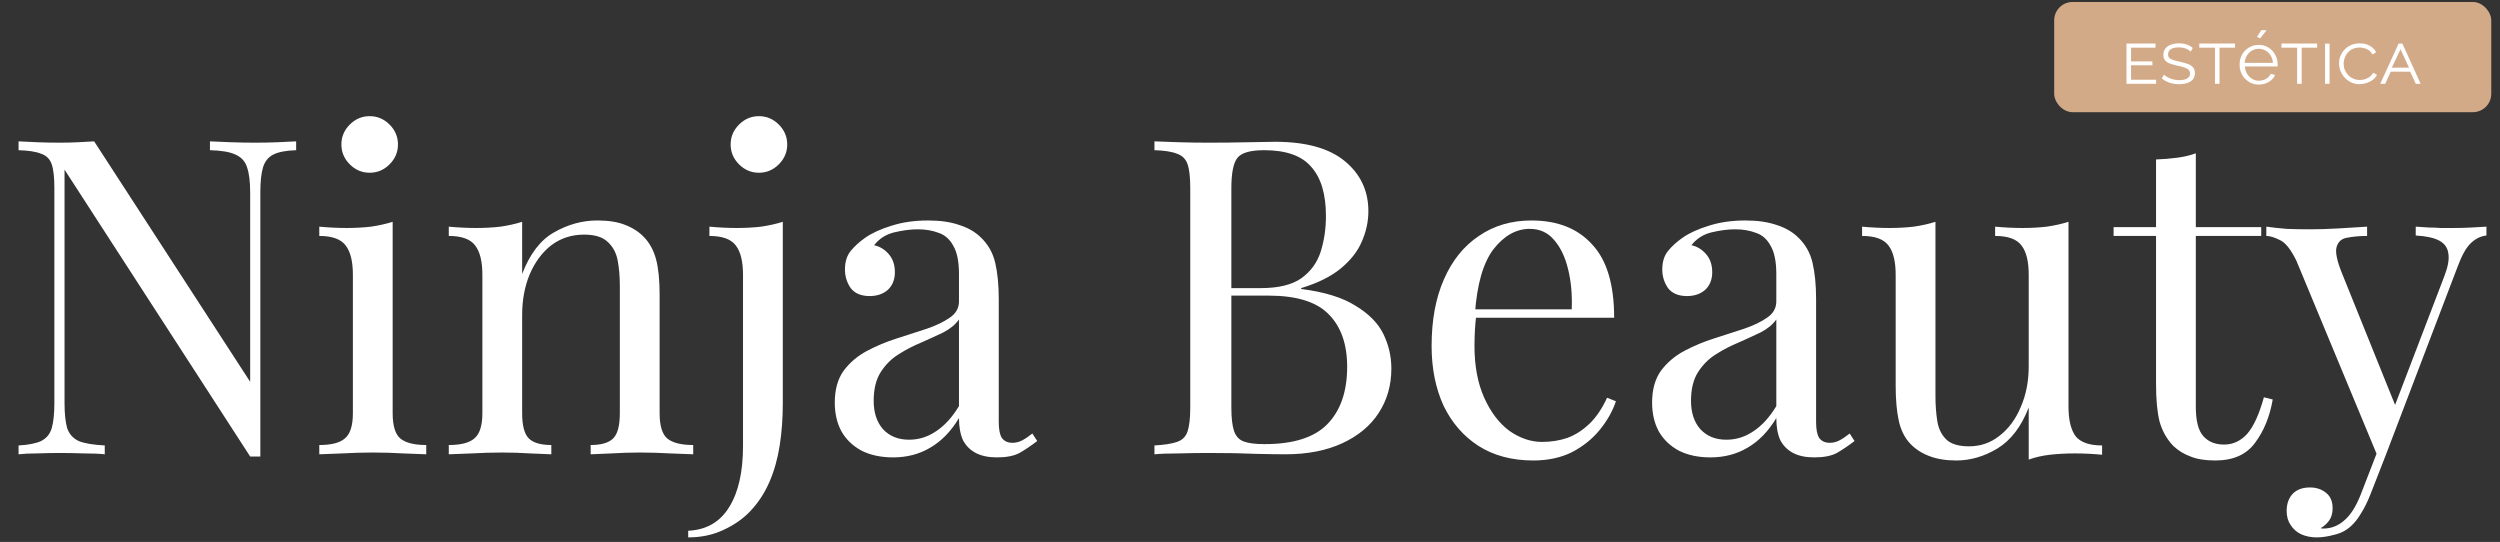
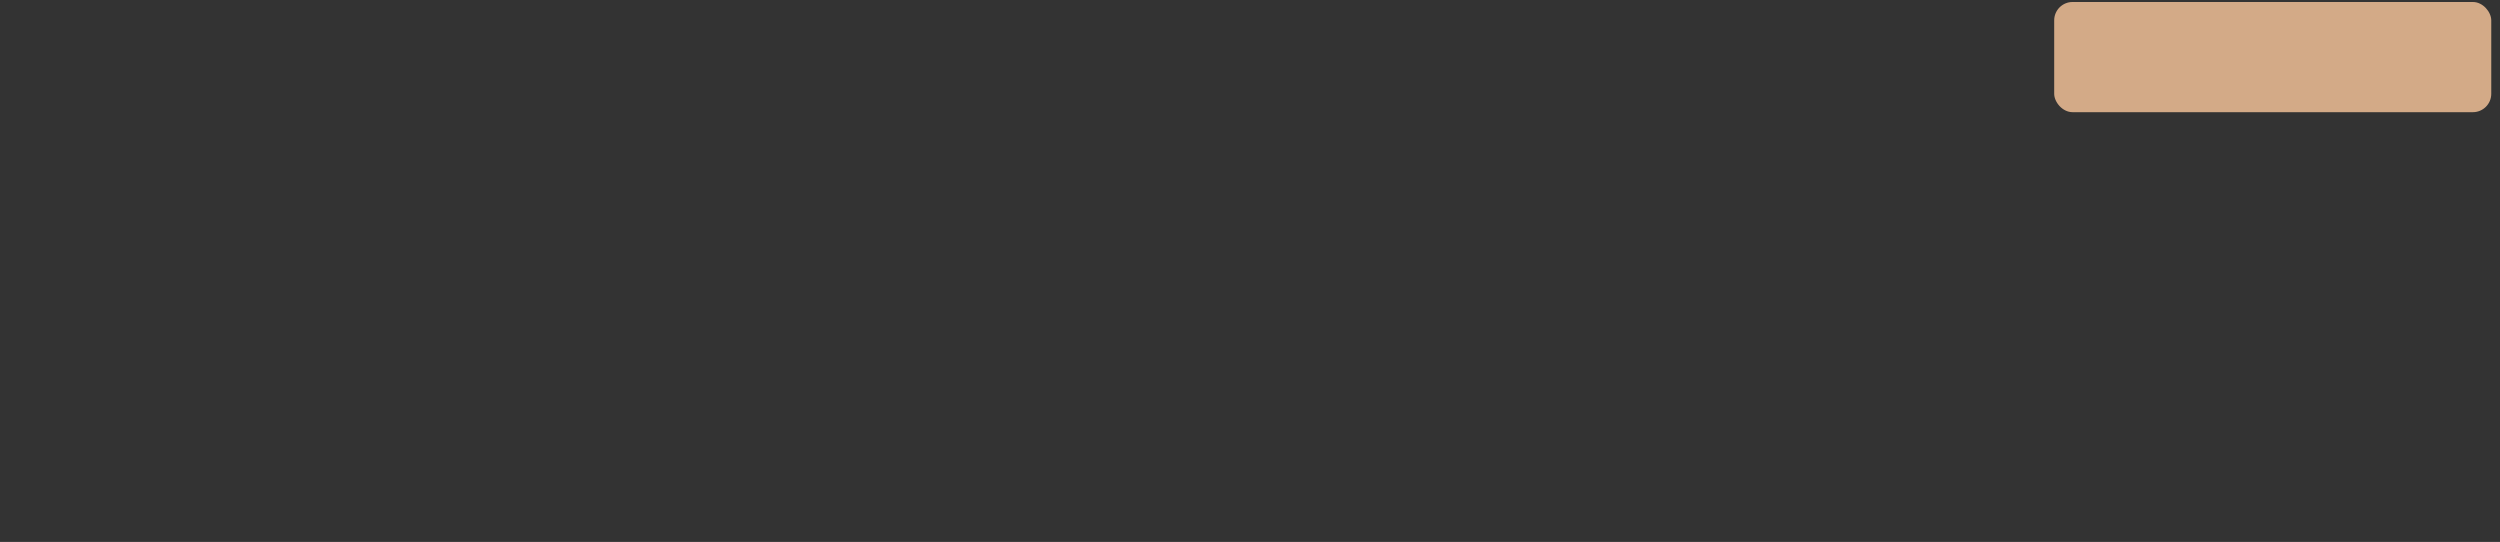
<svg xmlns="http://www.w3.org/2000/svg" width="286" height="62" viewBox="0 0 286 62" fill="none">
  <rect x="0" y="0" width="286" height="62" fill="#333333" stroke="none" />
-   <path d="M33.879 16.171V17.182C32.733 17.216 31.856 17.384 31.25 17.688C30.676 17.991 30.289 18.48 30.087 19.154C29.884 19.828 29.783 20.789 29.783 22.037V52.224C29.581 52.224 29.379 52.224 29.176 52.224C29.008 52.224 28.822 52.224 28.62 52.224L7.383 19.407V46.106C7.383 47.319 7.484 48.28 7.686 48.988C7.922 49.662 8.36 50.151 9.001 50.454C9.675 50.724 10.669 50.893 11.984 50.96V51.971C11.377 51.904 10.585 51.87 9.607 51.87C8.63 51.837 7.703 51.82 6.826 51.82C5.984 51.82 5.124 51.837 4.248 51.87C3.405 51.87 2.697 51.904 2.124 51.971V50.96C3.27 50.893 4.13 50.724 4.703 50.454C5.309 50.151 5.714 49.662 5.916 48.988C6.118 48.28 6.22 47.319 6.22 46.106V21.531C6.22 20.284 6.118 19.373 5.916 18.8C5.714 18.194 5.309 17.789 4.703 17.587C4.13 17.351 3.27 17.216 2.124 17.182V16.171C2.697 16.205 3.405 16.238 4.248 16.272C5.124 16.306 5.984 16.323 6.826 16.323C7.568 16.323 8.276 16.306 8.95 16.272C9.624 16.238 10.231 16.205 10.771 16.171L28.62 43.679V22.037C28.62 20.789 28.502 19.828 28.266 19.154C28.064 18.48 27.626 17.991 26.951 17.688C26.311 17.384 25.333 17.216 24.019 17.182V16.171C24.625 16.205 25.418 16.238 26.395 16.272C27.407 16.306 28.334 16.323 29.176 16.323C30.053 16.323 30.912 16.306 31.755 16.272C32.632 16.238 33.34 16.205 33.879 16.171ZM42.291 13.289C43.167 13.289 43.926 13.609 44.566 14.249C45.207 14.89 45.527 15.649 45.527 16.525C45.527 17.401 45.207 18.16 44.566 18.8C43.926 19.441 43.167 19.761 42.291 19.761C41.414 19.761 40.656 19.441 40.016 18.8C39.375 18.16 39.055 17.401 39.055 16.525C39.055 15.649 39.375 14.89 40.016 14.249C40.656 13.609 41.414 13.289 42.291 13.289ZM44.92 25.374V47.269C44.92 48.685 45.207 49.645 45.78 50.151C46.387 50.657 47.381 50.91 48.763 50.91V51.971C48.19 51.938 47.314 51.904 46.134 51.87C44.988 51.803 43.825 51.769 42.645 51.769C41.499 51.769 40.336 51.803 39.156 51.87C37.976 51.904 37.1 51.938 36.526 51.971V50.91C37.909 50.91 38.886 50.657 39.459 50.151C40.066 49.645 40.37 48.685 40.37 47.269V31.442C40.37 29.925 40.1 28.812 39.56 28.104C39.021 27.363 38.01 26.992 36.526 26.992V25.93C37.605 26.031 38.65 26.082 39.661 26.082C40.639 26.082 41.566 26.031 42.443 25.93C43.353 25.795 44.179 25.61 44.92 25.374ZM68.331 25.222C69.612 25.222 70.674 25.391 71.516 25.728C72.393 26.065 73.118 26.537 73.691 27.144C74.331 27.818 74.786 28.661 75.056 29.672C75.326 30.683 75.46 32.049 75.46 33.768V47.269C75.46 48.685 75.747 49.645 76.32 50.151C76.927 50.657 77.921 50.91 79.303 50.91V51.971C78.73 51.938 77.854 51.904 76.674 51.87C75.494 51.803 74.348 51.769 73.236 51.769C72.123 51.769 71.028 51.803 69.949 51.87C68.904 51.904 68.112 51.938 67.572 51.971V50.91C68.786 50.91 69.645 50.657 70.151 50.151C70.657 49.645 70.909 48.685 70.909 47.269V32.655C70.909 31.61 70.825 30.65 70.657 29.773C70.488 28.897 70.1 28.189 69.494 27.649C68.921 27.11 68.027 26.84 66.814 26.84C65.398 26.84 64.15 27.245 63.072 28.054C62.027 28.863 61.201 29.975 60.594 31.391C60.021 32.773 59.734 34.324 59.734 36.043V47.269C59.734 48.685 59.987 49.645 60.493 50.151C60.999 50.657 61.858 50.91 63.072 50.91V51.971C62.532 51.938 61.723 51.904 60.645 51.87C59.6 51.803 58.521 51.769 57.408 51.769C56.296 51.769 55.15 51.803 53.97 51.87C52.79 51.904 51.914 51.938 51.341 51.971V50.91C52.723 50.91 53.7 50.657 54.273 50.151C54.88 49.645 55.184 48.685 55.184 47.269V31.442C55.184 29.925 54.914 28.812 54.374 28.104C53.835 27.363 52.824 26.992 51.341 26.992V25.93C52.419 26.031 53.464 26.082 54.476 26.082C55.453 26.082 56.38 26.031 57.257 25.93C58.167 25.795 58.993 25.61 59.734 25.374V31.341C60.611 29.048 61.825 27.464 63.375 26.587C64.96 25.677 66.611 25.222 68.331 25.222ZM78.731 61.478V60.719C80.821 60.618 82.388 59.708 83.433 57.989C84.478 56.303 85.001 53.977 85.001 51.011V31.442C85.001 29.925 84.731 28.812 84.192 28.104C83.653 27.363 82.641 26.992 81.158 26.992V25.93C82.237 26.031 83.282 26.082 84.293 26.082C85.271 26.082 86.198 26.031 87.074 25.93C87.984 25.795 88.81 25.61 89.552 25.374V46.156C89.552 47.842 89.434 49.443 89.198 50.96C88.962 52.477 88.574 53.859 88.035 55.106C87.496 56.354 86.788 57.449 85.911 58.393C85.069 59.303 84.023 60.045 82.776 60.618C81.563 61.191 80.214 61.478 78.731 61.478ZM86.821 13.289C87.698 13.289 88.456 13.609 89.097 14.249C89.737 14.89 90.058 15.649 90.058 16.525C90.058 17.401 89.737 18.16 89.097 18.8C88.456 19.441 87.698 19.761 86.821 19.761C85.945 19.761 85.186 19.441 84.546 18.8C83.906 18.16 83.585 17.401 83.585 16.525C83.585 15.649 83.906 14.89 84.546 14.249C85.186 13.609 85.945 13.289 86.821 13.289ZM102.173 52.325C100.791 52.325 99.594 52.072 98.583 51.567C97.572 51.028 96.796 50.286 96.257 49.342C95.751 48.398 95.499 47.303 95.499 46.055C95.499 44.572 95.836 43.358 96.51 42.414C97.218 41.471 98.111 40.712 99.19 40.139C100.269 39.566 101.398 39.094 102.578 38.723C103.791 38.319 104.937 37.948 106.016 37.611C107.095 37.24 107.971 36.819 108.646 36.347C109.353 35.875 109.707 35.251 109.707 34.476V31.341C109.707 29.925 109.488 28.846 109.05 28.104C108.646 27.363 108.089 26.874 107.381 26.638C106.674 26.368 105.881 26.233 105.005 26.233C104.162 26.233 103.252 26.352 102.274 26.587C101.33 26.823 100.572 27.312 99.999 28.054C100.639 28.189 101.196 28.526 101.668 29.065C102.139 29.605 102.375 30.296 102.375 31.138C102.375 31.981 102.106 32.655 101.566 33.161C101.027 33.633 100.336 33.869 99.493 33.869C98.516 33.869 97.791 33.566 97.319 32.959C96.881 32.318 96.662 31.61 96.662 30.835C96.662 29.959 96.881 29.251 97.319 28.711C97.757 28.172 98.313 27.666 98.988 27.194C99.763 26.655 100.757 26.2 101.971 25.829C103.218 25.424 104.617 25.222 106.168 25.222C107.55 25.222 108.73 25.391 109.707 25.728C110.685 26.031 111.494 26.486 112.135 27.093C113.011 27.902 113.584 28.897 113.854 30.076C114.124 31.223 114.258 32.605 114.258 34.223V48.28C114.258 49.123 114.376 49.73 114.612 50.1C114.882 50.471 115.287 50.657 115.826 50.657C116.197 50.657 116.551 50.572 116.888 50.404C117.225 50.235 117.629 49.966 118.101 49.595L118.658 50.454C117.95 50.994 117.275 51.449 116.635 51.82C115.994 52.157 115.135 52.325 114.056 52.325C113.078 52.325 112.269 52.157 111.629 51.82C110.988 51.483 110.5 50.994 110.163 50.353C109.859 49.679 109.707 48.836 109.707 47.825C108.797 49.342 107.702 50.471 106.421 51.213C105.173 51.955 103.758 52.325 102.173 52.325ZM103.994 50.303C105.106 50.303 106.134 49.983 107.078 49.342C108.056 48.702 108.932 47.741 109.707 46.46V36.549C109.303 37.122 108.713 37.611 107.938 38.015C107.162 38.386 106.32 38.774 105.409 39.178C104.499 39.549 103.623 40.004 102.78 40.544C101.971 41.049 101.297 41.723 100.757 42.566C100.218 43.409 99.948 44.505 99.948 45.853C99.948 47.201 100.302 48.28 101.01 49.089C101.752 49.898 102.746 50.303 103.994 50.303Z" fill="white" />
-   <path d="M132.069 16.171C132.777 16.205 133.704 16.238 134.85 16.272C135.996 16.306 137.125 16.323 138.238 16.323C139.822 16.323 141.339 16.306 142.789 16.272C144.238 16.238 145.266 16.221 145.873 16.221C149.413 16.221 152.076 16.963 153.862 18.446C155.649 19.93 156.542 21.834 156.542 24.16C156.542 25.34 156.29 26.503 155.784 27.649C155.312 28.762 154.503 29.79 153.357 30.734C152.244 31.644 150.744 32.386 148.856 32.959V33.06C151.52 33.397 153.593 34.038 155.076 34.981C156.593 35.892 157.655 36.97 158.262 38.218C158.868 39.465 159.172 40.779 159.172 42.162C159.172 44.083 158.683 45.785 157.705 47.269C156.762 48.718 155.379 49.864 153.559 50.707C151.739 51.55 149.564 51.971 147.036 51.971C146.294 51.971 145.182 51.955 143.699 51.921C142.216 51.853 140.429 51.82 138.339 51.82C137.159 51.82 135.996 51.837 134.85 51.87C133.704 51.87 132.777 51.904 132.069 51.971V50.96C133.215 50.893 134.074 50.758 134.648 50.556C135.254 50.353 135.659 49.949 135.861 49.342C136.063 48.735 136.165 47.825 136.165 46.611V21.531C136.165 20.284 136.063 19.373 135.861 18.8C135.659 18.194 135.254 17.789 134.648 17.587C134.074 17.351 133.215 17.216 132.069 17.182V16.171ZM144.609 17.182C143.058 17.182 142.047 17.469 141.575 18.042C141.103 18.615 140.867 19.778 140.867 21.531V46.611C140.867 47.791 140.968 48.685 141.17 49.291C141.373 49.898 141.744 50.303 142.283 50.505C142.822 50.707 143.614 50.808 144.66 50.808C147.963 50.808 150.357 50.05 151.84 48.533C153.357 46.982 154.115 44.791 154.115 41.959C154.115 39.364 153.407 37.358 151.992 35.942C150.609 34.526 148.317 33.818 145.115 33.818H139.906C139.906 33.818 139.906 33.684 139.906 33.414C139.906 33.11 139.906 32.959 139.906 32.959H144.255C146.244 32.959 147.778 32.588 148.856 31.846C149.935 31.071 150.677 30.06 151.081 28.812C151.486 27.531 151.688 26.166 151.688 24.717C151.688 22.222 151.132 20.351 150.019 19.104C148.941 17.823 147.137 17.182 144.609 17.182ZM175.203 25.222C178.17 25.222 180.479 26.132 182.131 27.953C183.816 29.739 184.659 32.537 184.659 36.347H166.81L166.759 35.386H179.805C179.872 33.734 179.738 32.217 179.4 30.835C179.063 29.419 178.524 28.29 177.782 27.447C177.074 26.604 176.147 26.183 175.001 26.183C173.451 26.183 172.068 26.958 170.855 28.509C169.675 30.06 168.967 32.52 168.731 35.892L168.883 36.094C168.815 36.599 168.765 37.156 168.731 37.763C168.697 38.369 168.681 38.976 168.681 39.583C168.681 41.875 169.051 43.847 169.793 45.499C170.535 47.151 171.495 48.415 172.675 49.291C173.889 50.134 175.136 50.556 176.417 50.556C177.428 50.556 178.389 50.404 179.299 50.1C180.209 49.763 181.052 49.224 181.828 48.482C182.603 47.741 183.277 46.746 183.85 45.499L184.861 45.904C184.491 47.016 183.884 48.095 183.041 49.14C182.198 50.185 181.136 51.044 179.855 51.718C178.575 52.359 177.091 52.679 175.406 52.679C172.979 52.679 170.889 52.123 169.136 51.011C167.416 49.898 166.085 48.364 165.141 46.409C164.231 44.42 163.776 42.145 163.776 39.583C163.776 36.616 164.248 34.071 165.191 31.947C166.135 29.79 167.467 28.138 169.186 26.992C170.905 25.812 172.911 25.222 175.203 25.222ZM195.675 52.325C194.293 52.325 193.097 52.072 192.085 51.567C191.074 51.028 190.299 50.286 189.759 49.342C189.254 48.398 189.001 47.303 189.001 46.055C189.001 44.572 189.338 43.358 190.012 42.414C190.72 41.471 191.613 40.712 192.692 40.139C193.771 39.566 194.9 39.094 196.08 38.723C197.293 38.319 198.44 37.948 199.518 37.611C200.597 37.24 201.474 36.819 202.148 36.347C202.856 35.875 203.21 35.251 203.21 34.476V31.341C203.21 29.925 202.991 28.846 202.552 28.104C202.148 27.363 201.592 26.874 200.884 26.638C200.176 26.368 199.384 26.233 198.507 26.233C197.664 26.233 196.754 26.352 195.777 26.587C194.833 26.823 194.074 27.312 193.501 28.054C194.142 28.189 194.698 28.526 195.17 29.065C195.642 29.605 195.878 30.296 195.878 31.138C195.878 31.981 195.608 32.655 195.069 33.161C194.529 33.633 193.838 33.869 192.995 33.869C192.018 33.869 191.293 33.566 190.821 32.959C190.383 32.318 190.164 31.61 190.164 30.835C190.164 29.959 190.383 29.251 190.821 28.711C191.259 28.172 191.816 27.666 192.49 27.194C193.265 26.655 194.26 26.2 195.473 25.829C196.72 25.424 198.119 25.222 199.67 25.222C201.052 25.222 202.232 25.391 203.21 25.728C204.187 26.031 204.996 26.486 205.637 27.093C206.513 27.902 207.086 28.897 207.356 30.076C207.626 31.223 207.761 32.605 207.761 34.223V48.28C207.761 49.123 207.879 49.73 208.115 50.1C208.384 50.471 208.789 50.657 209.328 50.657C209.699 50.657 210.053 50.572 210.39 50.404C210.727 50.235 211.132 49.966 211.604 49.595L212.16 50.454C211.452 50.994 210.778 51.449 210.137 51.82C209.497 52.157 208.637 52.325 207.558 52.325C206.581 52.325 205.772 52.157 205.131 51.82C204.491 51.483 204.002 50.994 203.665 50.353C203.361 49.679 203.21 48.836 203.21 47.825C202.299 49.342 201.204 50.471 199.923 51.213C198.676 51.955 197.26 52.325 195.675 52.325ZM197.496 50.303C198.608 50.303 199.636 49.983 200.58 49.342C201.558 48.702 202.434 47.741 203.21 46.46V36.549C202.805 37.122 202.215 37.611 201.44 38.015C200.665 38.386 199.822 38.774 198.912 39.178C198.001 39.549 197.125 40.004 196.282 40.544C195.473 41.049 194.799 41.723 194.26 42.566C193.72 43.409 193.451 44.505 193.451 45.853C193.451 47.201 193.804 48.28 194.512 49.089C195.254 49.898 196.248 50.303 197.496 50.303ZM236.636 25.374V46.51C236.636 48.027 236.906 49.157 237.445 49.898C238.018 50.606 239.029 50.96 240.479 50.96V52.022C239.434 51.921 238.389 51.87 237.344 51.87C236.366 51.87 235.422 51.921 234.512 52.022C233.636 52.123 232.827 52.309 232.085 52.578V46.611C231.242 48.803 230.045 50.37 228.495 51.314C226.978 52.224 225.41 52.679 223.792 52.679C222.612 52.679 221.584 52.511 220.708 52.174C219.831 51.837 219.106 51.365 218.533 50.758C217.893 50.084 217.455 49.207 217.219 48.128C216.983 47.05 216.865 45.718 216.865 44.134V31.442C216.865 29.925 216.595 28.812 216.056 28.104C215.516 27.363 214.505 26.992 213.022 26.992V25.93C214.1 26.031 215.146 26.082 216.157 26.082C217.134 26.082 218.061 26.031 218.938 25.93C219.848 25.795 220.674 25.61 221.416 25.374V45.246C221.416 46.291 221.483 47.252 221.618 48.128C221.753 49.005 222.09 49.713 222.629 50.252C223.169 50.791 224.045 51.061 225.259 51.061C226.573 51.061 227.736 50.657 228.748 49.848C229.793 49.039 230.602 47.943 231.175 46.561C231.782 45.179 232.085 43.628 232.085 41.909V31.442C232.085 29.925 231.815 28.812 231.276 28.104C230.737 27.363 229.725 26.992 228.242 26.992V25.93C229.321 26.031 230.366 26.082 231.377 26.082C232.355 26.082 233.282 26.031 234.158 25.93C235.068 25.795 235.894 25.61 236.636 25.374ZM251.201 17.536V25.981H258.685V26.992H251.201V46.561C251.201 48.145 251.488 49.258 252.061 49.898C252.634 50.539 253.426 50.859 254.438 50.859C255.449 50.859 256.325 50.454 257.067 49.645C257.809 48.803 258.449 47.404 258.989 45.448L260 45.701C259.663 47.656 258.989 49.308 257.977 50.657C257 52.005 255.483 52.679 253.426 52.679C252.28 52.679 251.336 52.528 250.595 52.224C249.853 51.955 249.196 51.55 248.623 51.011C247.881 50.235 247.359 49.308 247.055 48.23C246.785 47.151 246.651 45.718 246.651 43.931V26.992H241.796V25.981H246.651V18.244C247.493 18.21 248.302 18.143 249.078 18.042C249.853 17.941 250.561 17.772 251.201 17.536ZM284.449 25.93V26.941C283.809 27.009 283.219 27.295 282.679 27.801C282.14 28.307 281.634 29.2 281.162 30.481L272.87 52.224H272.01L262.706 29.824C262.065 28.509 261.425 27.717 260.784 27.447C260.178 27.144 259.672 26.992 259.267 26.992V25.93C260.009 26.031 260.784 26.116 261.593 26.183C262.403 26.217 263.279 26.233 264.223 26.233C265.268 26.233 266.364 26.2 267.51 26.132C268.69 26.065 269.785 25.997 270.796 25.93V26.992C269.954 26.992 269.195 27.059 268.521 27.194C267.88 27.295 267.476 27.649 267.307 28.256C267.139 28.829 267.341 29.824 267.914 31.239L274.134 46.662L273.83 46.763L279.595 31.695C280.033 30.582 280.202 29.706 280.1 29.065C280.033 28.391 279.696 27.885 279.089 27.548C278.482 27.211 277.572 27.009 276.359 26.941V25.93C276.965 25.964 277.488 25.997 277.926 26.031C278.364 26.031 278.786 26.048 279.19 26.082C279.629 26.082 280.1 26.082 280.606 26.082C281.381 26.082 282.073 26.065 282.679 26.031C283.32 25.997 283.91 25.964 284.449 25.93ZM272.87 52.224L271.15 56.623C270.813 57.466 270.459 58.174 270.089 58.747C269.751 59.32 269.381 59.792 268.976 60.163C268.437 60.669 267.796 61.006 267.055 61.174C266.313 61.377 265.639 61.478 265.032 61.478C264.391 61.478 263.802 61.36 263.262 61.124C262.757 60.888 262.352 60.534 262.049 60.062C261.745 59.624 261.593 59.084 261.593 58.444C261.593 57.635 261.829 56.977 262.301 56.472C262.773 56 263.431 55.764 264.273 55.764C264.981 55.764 265.588 55.966 266.094 56.371C266.599 56.775 266.852 57.365 266.852 58.14C266.852 58.713 266.717 59.185 266.448 59.556C266.178 59.927 265.858 60.214 265.487 60.416C265.554 60.45 265.605 60.466 265.639 60.466C265.706 60.466 265.757 60.466 265.79 60.466C266.701 60.466 267.51 60.146 268.218 59.506C268.925 58.899 269.549 57.904 270.089 56.522L271.909 51.82L272.87 52.224Z" fill="white" />
  <rect x="235" y="0.228" width="50" height="12.605" rx="2.101" fill="#D3AA87" />
-   <path d="M246.655 9.118V9.589H243.269V4.984H246.588V5.454H243.79V7.026H246.235V7.463H243.79V9.118H246.655ZM250.608 5.908C250.513 5.813 250.398 5.729 250.263 5.656C250.129 5.578 249.975 5.519 249.801 5.48C249.633 5.44 249.451 5.421 249.255 5.421C248.835 5.421 248.524 5.494 248.322 5.639C248.126 5.779 248.028 5.975 248.028 6.228C248.028 6.396 248.076 6.53 248.171 6.631C248.272 6.726 248.423 6.807 248.625 6.875C248.826 6.936 249.084 7.001 249.398 7.068C249.745 7.141 250.045 7.225 250.297 7.32C250.555 7.415 250.751 7.544 250.885 7.707C251.025 7.869 251.095 8.088 251.095 8.362C251.095 8.58 251.05 8.771 250.961 8.933C250.877 9.09 250.753 9.222 250.591 9.328C250.428 9.429 250.238 9.505 250.02 9.555C249.807 9.606 249.569 9.631 249.305 9.631C248.919 9.631 248.557 9.578 248.221 9.471C247.885 9.359 247.58 9.194 247.305 8.975L247.566 8.538C247.689 8.656 247.837 8.763 248.011 8.858C248.19 8.947 248.389 9.023 248.608 9.085C248.832 9.141 249.07 9.169 249.322 9.169C249.692 9.169 249.986 9.107 250.204 8.984C250.428 8.855 250.541 8.667 250.541 8.421C250.541 8.242 250.485 8.096 250.372 7.984C250.26 7.872 250.095 7.782 249.877 7.715C249.658 7.642 249.384 7.572 249.053 7.505C248.711 7.426 248.423 7.342 248.188 7.253C247.958 7.158 247.784 7.034 247.667 6.883C247.549 6.726 247.49 6.524 247.49 6.278C247.49 5.992 247.566 5.751 247.717 5.555C247.868 5.354 248.078 5.205 248.347 5.11C248.616 5.009 248.921 4.959 249.263 4.959C249.594 4.959 249.891 5.003 250.154 5.093C250.417 5.183 250.65 5.314 250.851 5.488L250.608 5.908ZM255.687 5.454H253.914V9.589H253.393V5.454H251.603V4.984H255.687V5.454ZM258.403 9.673C258.089 9.673 257.798 9.614 257.529 9.496C257.26 9.373 257.028 9.208 256.832 9.001C256.636 8.788 256.481 8.544 256.369 8.27C256.263 7.995 256.21 7.701 256.21 7.387C256.21 6.978 256.302 6.603 256.487 6.261C256.678 5.919 256.938 5.648 257.269 5.446C257.599 5.239 257.974 5.135 258.395 5.135C258.826 5.135 259.201 5.239 259.521 5.446C259.846 5.653 260.101 5.928 260.285 6.27C260.47 6.606 260.563 6.975 260.563 7.379C260.563 7.424 260.563 7.468 260.563 7.513C260.563 7.552 260.56 7.583 260.554 7.606H256.806C256.834 7.919 256.921 8.2 257.067 8.446C257.218 8.687 257.411 8.88 257.647 9.026C257.888 9.166 258.148 9.236 258.428 9.236C258.714 9.236 258.983 9.163 259.235 9.017C259.493 8.872 259.672 8.681 259.773 8.446L260.269 8.58C260.179 8.788 260.042 8.975 259.857 9.144C259.672 9.312 259.453 9.443 259.201 9.538C258.955 9.628 258.689 9.673 258.403 9.673ZM256.79 7.194H260.025C260.002 6.875 259.916 6.595 259.764 6.354C259.619 6.113 259.425 5.925 259.185 5.791C258.949 5.651 258.689 5.58 258.403 5.58C258.117 5.58 257.857 5.651 257.622 5.791C257.386 5.925 257.193 6.116 257.042 6.362C256.896 6.603 256.812 6.88 256.79 7.194ZM258.571 4.379L258.193 4.236L258.689 3.454H259.294L258.571 4.379ZM265.083 5.454H263.31V9.589H262.789V5.454H260.999V4.984H265.083V5.454ZM265.984 9.589V4.992H266.505V9.589H265.984ZM267.585 7.253C267.585 6.973 267.635 6.698 267.736 6.429C267.843 6.16 267.997 5.914 268.198 5.69C268.406 5.466 268.658 5.289 268.955 5.16C269.252 5.026 269.59 4.959 269.971 4.959C270.414 4.959 270.795 5.054 271.114 5.244C271.434 5.429 271.672 5.67 271.829 5.967L271.408 6.236C271.252 5.933 271.036 5.726 270.761 5.614C270.487 5.496 270.215 5.438 269.946 5.438C269.649 5.438 269.386 5.491 269.156 5.597C268.927 5.704 268.733 5.847 268.576 6.026C268.425 6.2 268.31 6.396 268.232 6.614C268.153 6.833 268.114 7.054 268.114 7.278C268.114 7.524 268.159 7.76 268.249 7.984C268.344 8.208 268.473 8.41 268.635 8.589C268.803 8.763 268.999 8.9 269.224 9.001C269.448 9.101 269.694 9.152 269.963 9.152C270.148 9.152 270.338 9.124 270.534 9.068C270.731 9.006 270.913 8.917 271.081 8.799C271.249 8.676 271.383 8.516 271.484 8.32L271.929 8.564C271.817 8.788 271.652 8.981 271.434 9.144C271.221 9.3 270.98 9.421 270.711 9.505C270.448 9.589 270.187 9.631 269.929 9.631C269.588 9.631 269.271 9.564 268.98 9.429C268.694 9.289 268.445 9.107 268.232 8.883C268.025 8.653 267.865 8.398 267.753 8.118C267.641 7.833 267.585 7.544 267.585 7.253ZM272.298 9.589L274.399 4.984H274.836L276.92 9.589H276.365L275.727 8.202H273.5L272.87 9.589H272.298ZM274.618 5.639L273.626 7.74H275.592L274.618 5.639Z" fill="white" />
</svg>